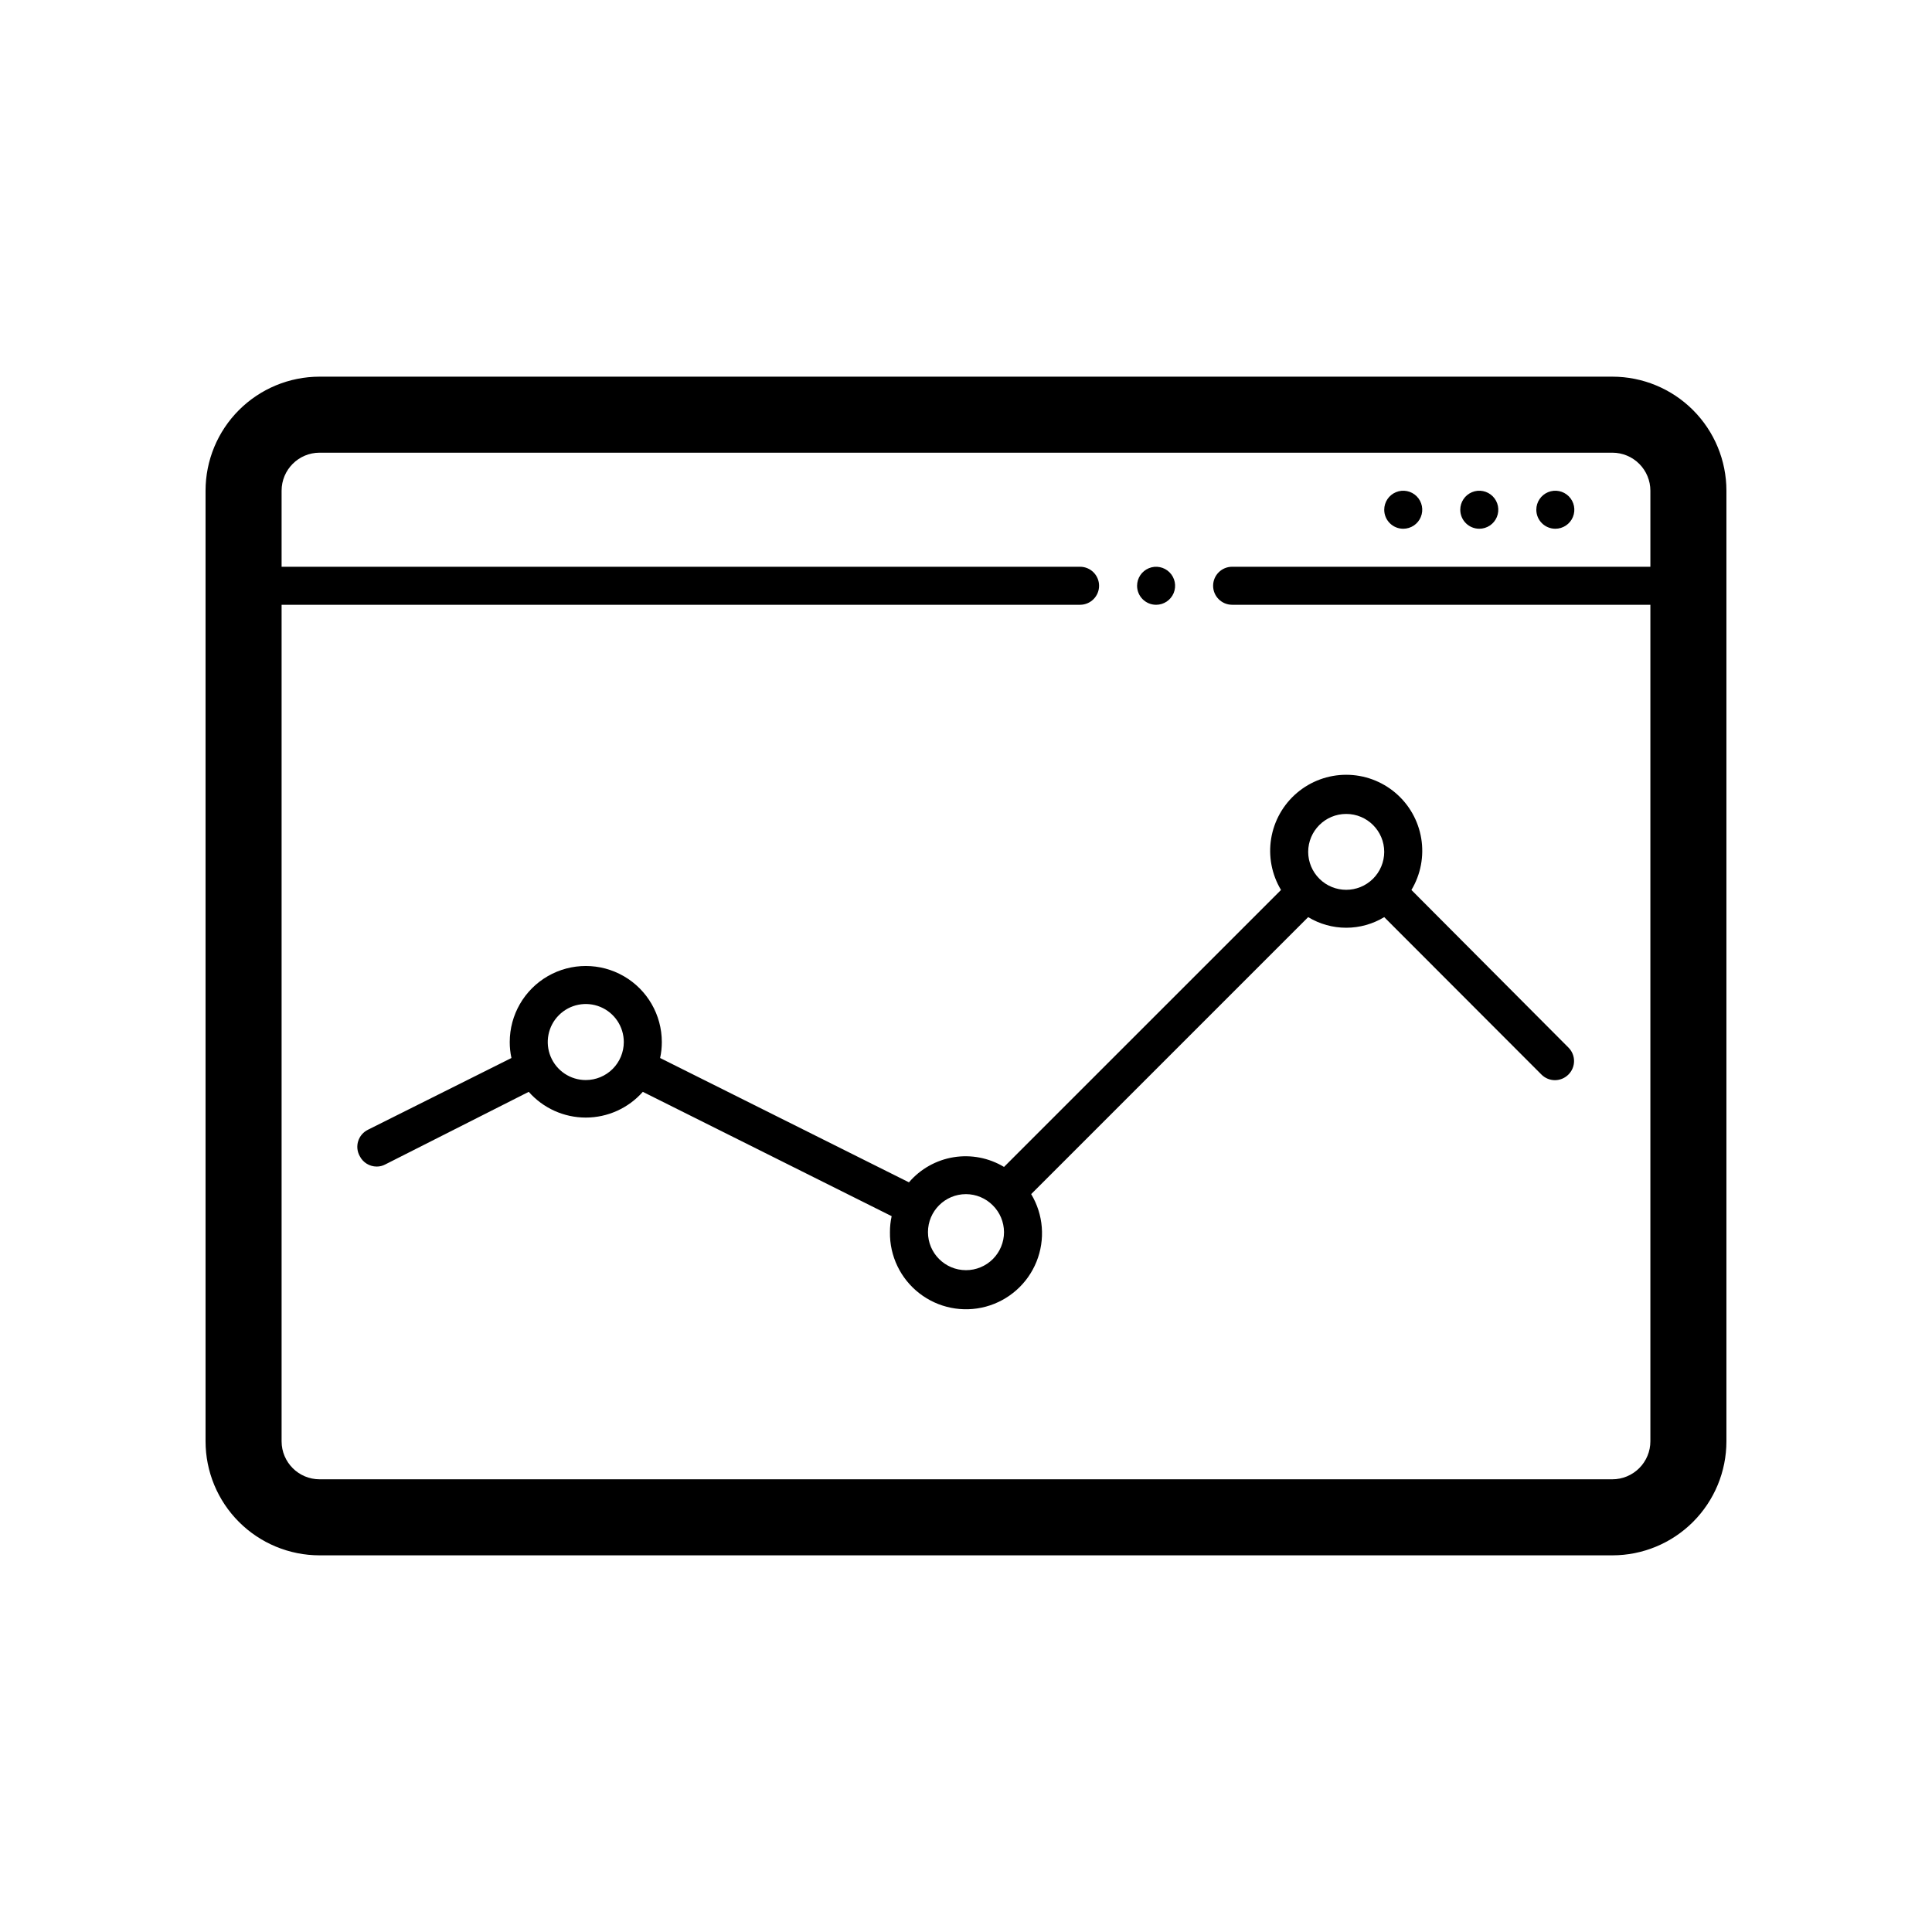
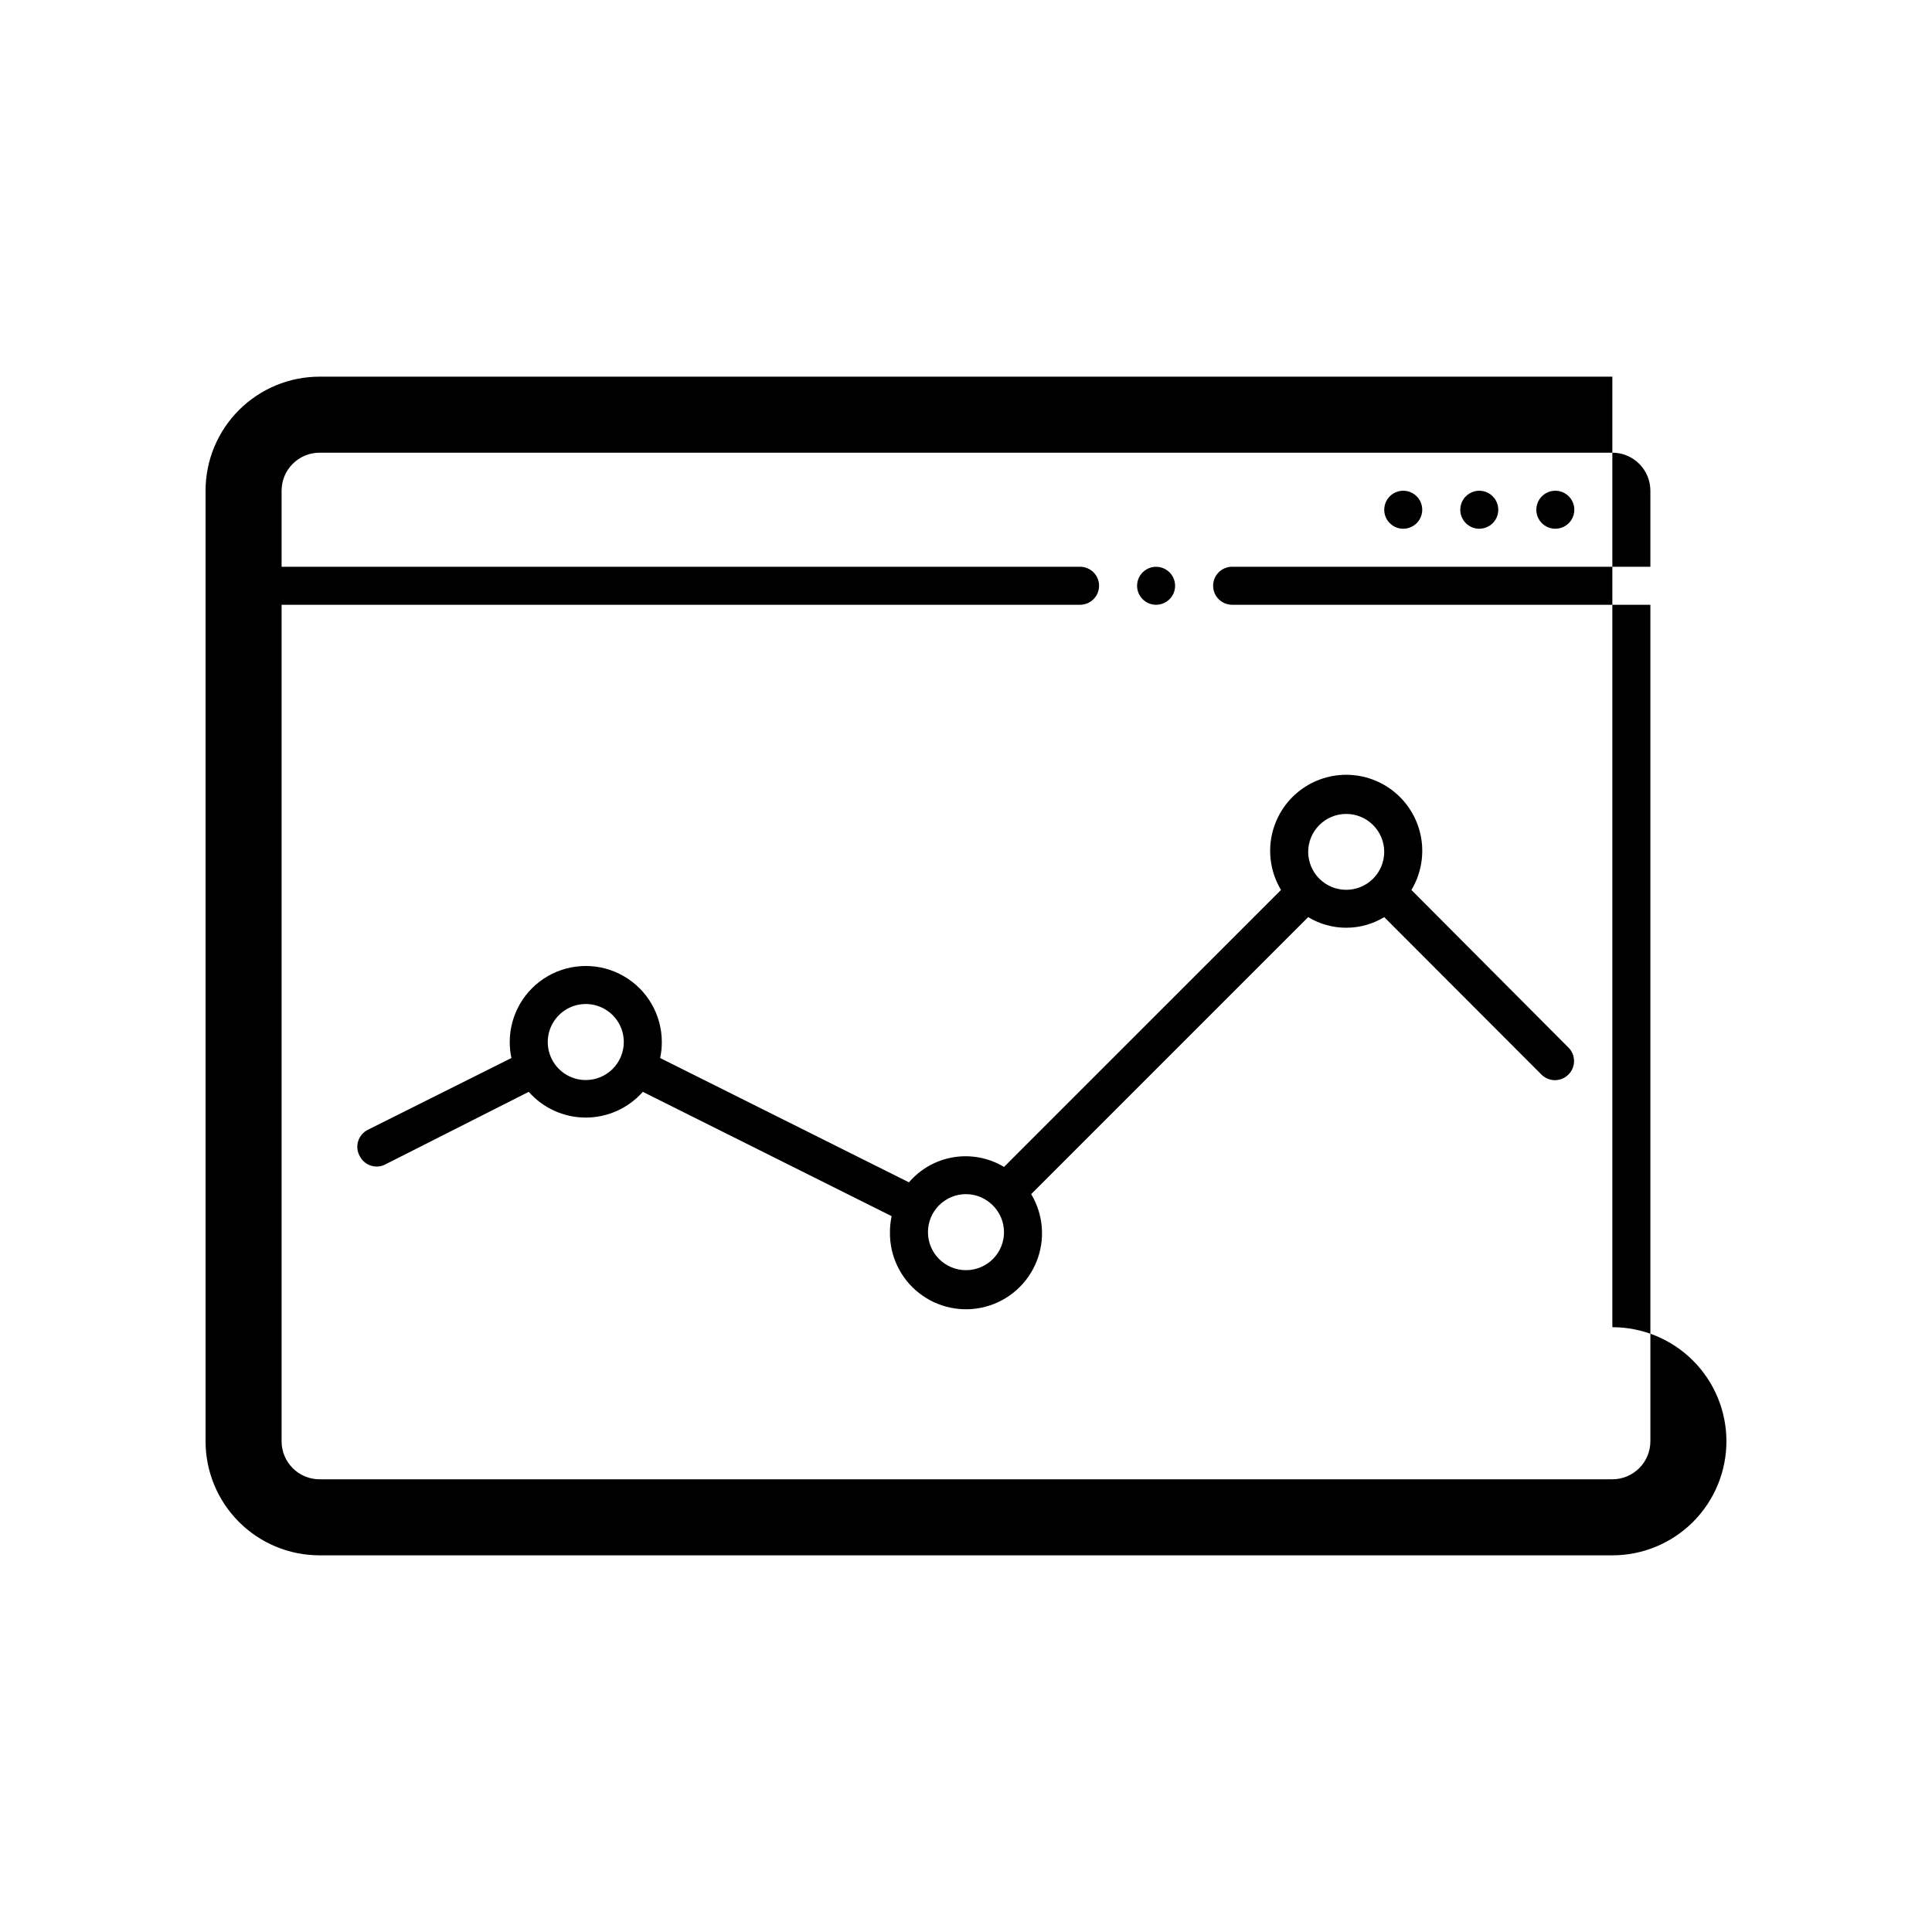
<svg xmlns="http://www.w3.org/2000/svg" fill="#000000" width="800px" height="800px" version="1.1" viewBox="144 144 512 512">
-   <path d="m571.29 243.82h-342.59c-8.016 0-15.707 3.188-21.375 8.855s-8.852 13.355-8.852 21.375v251.9c0 8.02 3.184 15.707 8.852 21.375 5.668 5.672 13.359 8.855 21.375 8.855h342.59c8.02 0 15.707-3.184 21.375-8.855 5.668-5.668 8.855-13.355 8.855-21.375v-251.9c0-8.02-3.188-15.707-8.855-21.375s-13.355-8.855-21.375-8.855zm0 292.21h-342.59c-5.566 0-10.074-4.512-10.074-10.078v-221.68h211.6c2.781 0 5.039-2.254 5.039-5.035 0-2.785-2.258-5.039-5.039-5.039h-211.6v-20.152c0-5.566 4.508-10.078 10.074-10.078h342.59c2.672 0 5.234 1.062 7.125 2.953s2.953 4.453 2.953 7.125v20.152h-110.84c-2.781 0-5.039 2.254-5.039 5.039 0 2.781 2.258 5.035 5.039 5.035h110.84v221.68c0 2.676-1.062 5.238-2.953 7.125-1.891 1.891-4.453 2.953-7.125 2.953zm-125.95-236.79c0-2.039 1.23-3.875 3.113-4.656s4.047-0.348 5.488 1.094c1.441 1.438 1.871 3.606 1.094 5.488-0.781 1.883-2.617 3.109-4.656 3.109-2.781 0-5.039-2.254-5.039-5.035zm105.8-20.152c0-2.039 1.227-3.875 3.109-4.656s4.051-0.348 5.492 1.094c1.441 1.438 1.871 3.606 1.094 5.488-0.781 1.883-2.617 3.109-4.656 3.109-2.781 0-5.039-2.254-5.039-5.035zm-20.152 0c0-2.039 1.227-3.875 3.109-4.656 1.883-0.781 4.051-0.348 5.492 1.094 1.441 1.438 1.871 3.606 1.094 5.488-0.781 1.883-2.617 3.109-4.656 3.109-2.781 0-5.039-2.254-5.039-5.035zm-20.152 0c0-2.039 1.227-3.875 3.109-4.656 1.883-0.781 4.051-0.348 5.492 1.094 1.441 1.438 1.871 3.606 1.09 5.488-0.777 1.883-2.613 3.109-4.652 3.109-2.781 0-5.039-2.254-5.039-5.035zm7.203 100.76h0.004c2.457-4.098 3.379-8.934 2.602-13.645-0.777-4.715-3.203-9-6.844-12.09-3.641-3.09-8.266-4.789-13.039-4.789-4.777 0-9.398 1.699-13.043 4.789-3.641 3.09-6.066 7.375-6.844 12.09-0.777 4.711 0.148 9.547 2.606 13.645l-73.406 73.402c-4.004-2.41-8.73-3.32-13.344-2.574-4.609 0.75-8.809 3.106-11.848 6.656l-65.945-32.949c0.305-1.391 0.457-2.809 0.453-4.231 0-7.203-3.844-13.855-10.078-17.453-6.234-3.602-13.918-3.602-20.152 0-6.234 3.598-10.074 10.25-10.074 17.453-0.004 1.422 0.145 2.84 0.453 4.231l-37.988 18.992c-1.254 0.602-2.203 1.695-2.625 3.023-0.418 1.328-0.273 2.766 0.406 3.981 0.855 1.695 2.59 2.766 4.484 2.773 0.793 0.008 1.57-0.184 2.269-0.555l38.035-19.246c3.828 4.336 9.332 6.82 15.117 6.82 5.781 0 11.285-2.484 15.113-6.82l65.949 32.949c-0.309 1.391-0.457 2.809-0.453 4.231-0.094 6.32 2.789 12.316 7.777 16.195 4.988 3.879 11.508 5.195 17.609 3.555 6.102-1.645 11.082-6.055 13.449-11.914 2.367-5.859 1.848-12.492-1.406-17.91l73.406-73.406c3.039 1.84 6.523 2.812 10.078 2.812 3.551 0 7.035-0.973 10.074-2.812l41.664 41.715c0.949 0.953 2.234 1.492 3.578 1.492s2.633-0.539 3.578-1.492c0.953-0.945 1.488-2.234 1.488-3.578s-0.535-2.629-1.488-3.574zm-218.8 50.379c-4.078 0-7.75-2.453-9.312-6.219-1.559-3.766-0.695-8.102 2.188-10.98 2.879-2.883 7.215-3.746 10.98-2.188 3.766 1.562 6.219 5.234 6.219 9.312 0 2.672-1.062 5.234-2.949 7.125-1.891 1.887-4.453 2.949-7.125 2.949zm100.76 50.383c-5.566 0-10.078-4.512-10.078-10.078 0-5.562 4.512-10.074 10.078-10.074 2.668 0.012 5.223 1.078 7.102 2.973 1.895 1.879 2.961 4.434 2.973 7.102 0 2.672-1.062 5.234-2.949 7.125-1.891 1.891-4.453 2.953-7.125 2.953zm93.656-103.73c-1.891-1.883-2.961-4.438-2.973-7.106 0-5.566 4.512-10.074 10.078-10.074 5.562 0 10.074 4.508 10.074 10.074-0.012 2.668-1.078 5.223-2.973 7.106-3.93 3.906-10.277 3.906-14.207 0z" />
+   <path d="m571.29 243.82h-342.59c-8.016 0-15.707 3.188-21.375 8.855s-8.852 13.355-8.852 21.375v251.9c0 8.02 3.184 15.707 8.852 21.375 5.668 5.672 13.359 8.855 21.375 8.855h342.59c8.02 0 15.707-3.184 21.375-8.855 5.668-5.668 8.855-13.355 8.855-21.375c0-8.02-3.188-15.707-8.855-21.375s-13.355-8.855-21.375-8.855zm0 292.21h-342.59c-5.566 0-10.074-4.512-10.074-10.078v-221.68h211.6c2.781 0 5.039-2.254 5.039-5.035 0-2.785-2.258-5.039-5.039-5.039h-211.6v-20.152c0-5.566 4.508-10.078 10.074-10.078h342.59c2.672 0 5.234 1.062 7.125 2.953s2.953 4.453 2.953 7.125v20.152h-110.84c-2.781 0-5.039 2.254-5.039 5.039 0 2.781 2.258 5.035 5.039 5.035h110.84v221.68c0 2.676-1.062 5.238-2.953 7.125-1.891 1.891-4.453 2.953-7.125 2.953zm-125.95-236.79c0-2.039 1.23-3.875 3.113-4.656s4.047-0.348 5.488 1.094c1.441 1.438 1.871 3.606 1.094 5.488-0.781 1.883-2.617 3.109-4.656 3.109-2.781 0-5.039-2.254-5.039-5.035zm105.8-20.152c0-2.039 1.227-3.875 3.109-4.656s4.051-0.348 5.492 1.094c1.441 1.438 1.871 3.606 1.094 5.488-0.781 1.883-2.617 3.109-4.656 3.109-2.781 0-5.039-2.254-5.039-5.035zm-20.152 0c0-2.039 1.227-3.875 3.109-4.656 1.883-0.781 4.051-0.348 5.492 1.094 1.441 1.438 1.871 3.606 1.094 5.488-0.781 1.883-2.617 3.109-4.656 3.109-2.781 0-5.039-2.254-5.039-5.035zm-20.152 0c0-2.039 1.227-3.875 3.109-4.656 1.883-0.781 4.051-0.348 5.492 1.094 1.441 1.438 1.871 3.606 1.09 5.488-0.777 1.883-2.613 3.109-4.652 3.109-2.781 0-5.039-2.254-5.039-5.035zm7.203 100.76h0.004c2.457-4.098 3.379-8.934 2.602-13.645-0.777-4.715-3.203-9-6.844-12.09-3.641-3.09-8.266-4.789-13.039-4.789-4.777 0-9.398 1.699-13.043 4.789-3.641 3.09-6.066 7.375-6.844 12.09-0.777 4.711 0.148 9.547 2.606 13.645l-73.406 73.402c-4.004-2.41-8.73-3.32-13.344-2.574-4.609 0.75-8.809 3.106-11.848 6.656l-65.945-32.949c0.305-1.391 0.457-2.809 0.453-4.231 0-7.203-3.844-13.855-10.078-17.453-6.234-3.602-13.918-3.602-20.152 0-6.234 3.598-10.074 10.25-10.074 17.453-0.004 1.422 0.145 2.84 0.453 4.231l-37.988 18.992c-1.254 0.602-2.203 1.695-2.625 3.023-0.418 1.328-0.273 2.766 0.406 3.981 0.855 1.695 2.59 2.766 4.484 2.773 0.793 0.008 1.57-0.184 2.269-0.555l38.035-19.246c3.828 4.336 9.332 6.82 15.117 6.82 5.781 0 11.285-2.484 15.113-6.82l65.949 32.949c-0.309 1.391-0.457 2.809-0.453 4.231-0.094 6.32 2.789 12.316 7.777 16.195 4.988 3.879 11.508 5.195 17.609 3.555 6.102-1.645 11.082-6.055 13.449-11.914 2.367-5.859 1.848-12.492-1.406-17.91l73.406-73.406c3.039 1.84 6.523 2.812 10.078 2.812 3.551 0 7.035-0.973 10.074-2.812l41.664 41.715c0.949 0.953 2.234 1.492 3.578 1.492s2.633-0.539 3.578-1.492c0.953-0.945 1.488-2.234 1.488-3.578s-0.535-2.629-1.488-3.574zm-218.8 50.379c-4.078 0-7.75-2.453-9.312-6.219-1.559-3.766-0.695-8.102 2.188-10.98 2.879-2.883 7.215-3.746 10.98-2.188 3.766 1.562 6.219 5.234 6.219 9.312 0 2.672-1.062 5.234-2.949 7.125-1.891 1.887-4.453 2.949-7.125 2.949zm100.76 50.383c-5.566 0-10.078-4.512-10.078-10.078 0-5.562 4.512-10.074 10.078-10.074 2.668 0.012 5.223 1.078 7.102 2.973 1.895 1.879 2.961 4.434 2.973 7.102 0 2.672-1.062 5.234-2.949 7.125-1.891 1.891-4.453 2.953-7.125 2.953zm93.656-103.73c-1.891-1.883-2.961-4.438-2.973-7.106 0-5.566 4.512-10.074 10.078-10.074 5.562 0 10.074 4.508 10.074 10.074-0.012 2.668-1.078 5.223-2.973 7.106-3.93 3.906-10.277 3.906-14.207 0z" />
</svg>